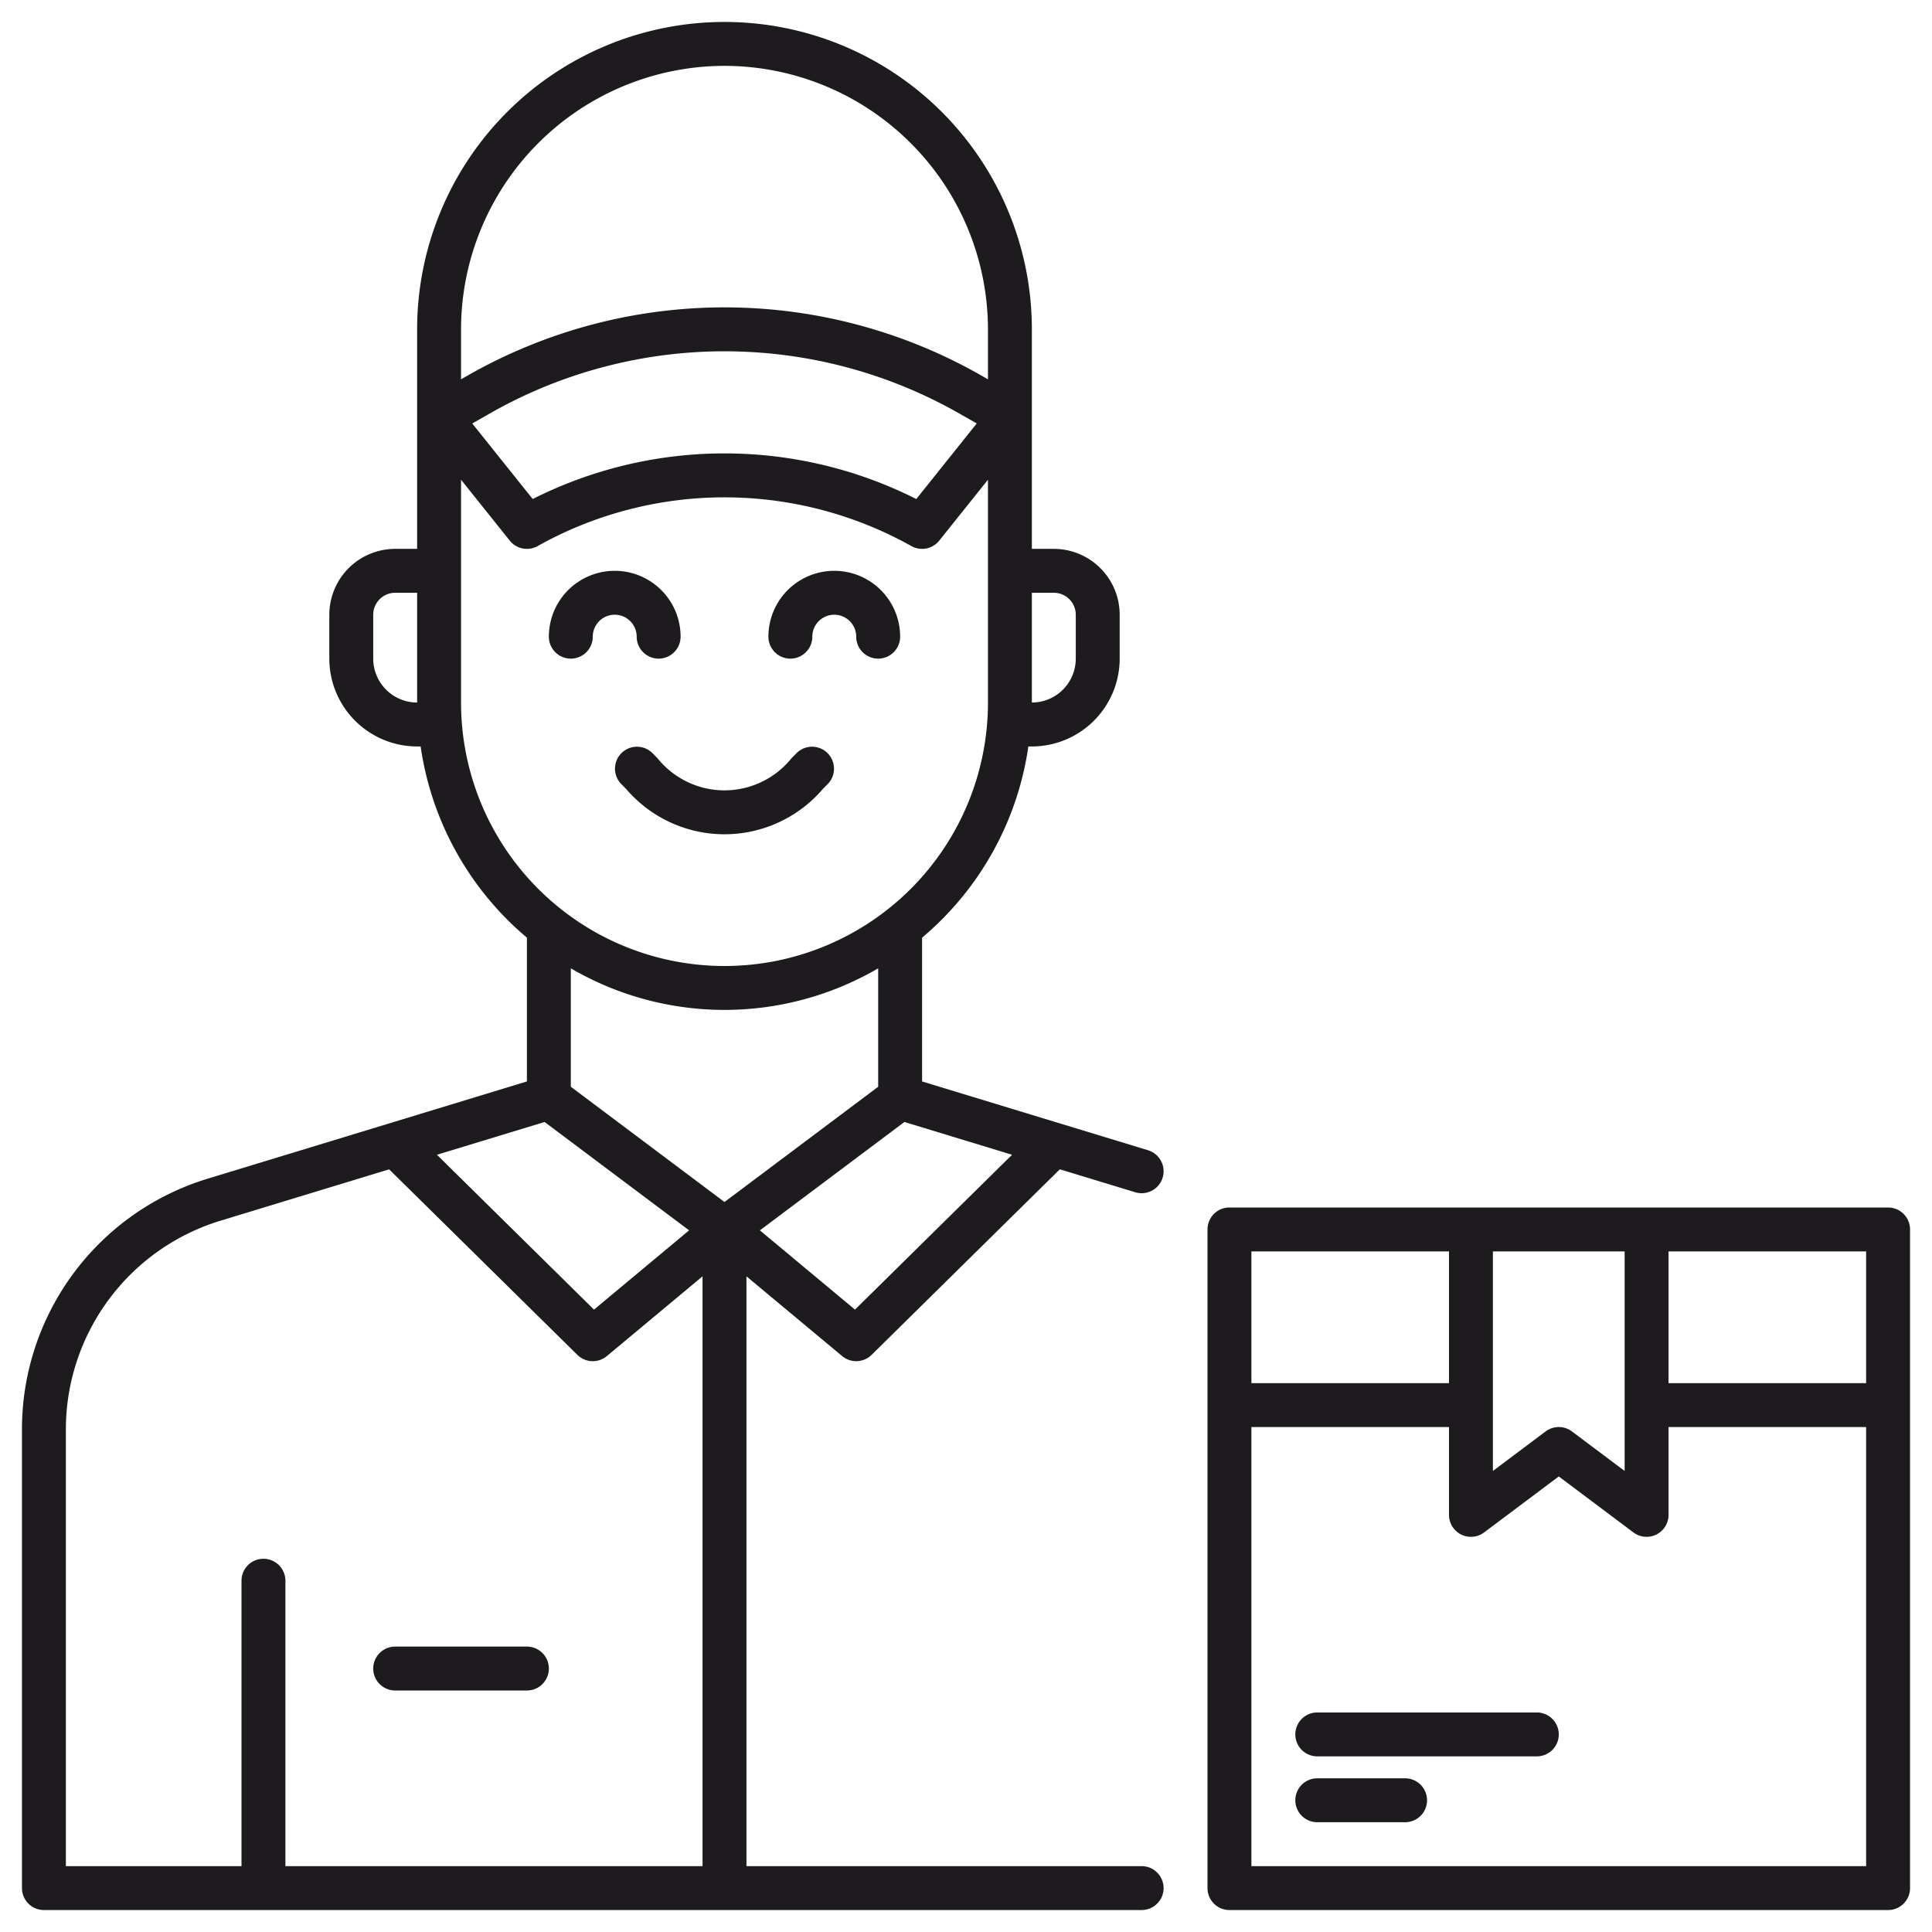
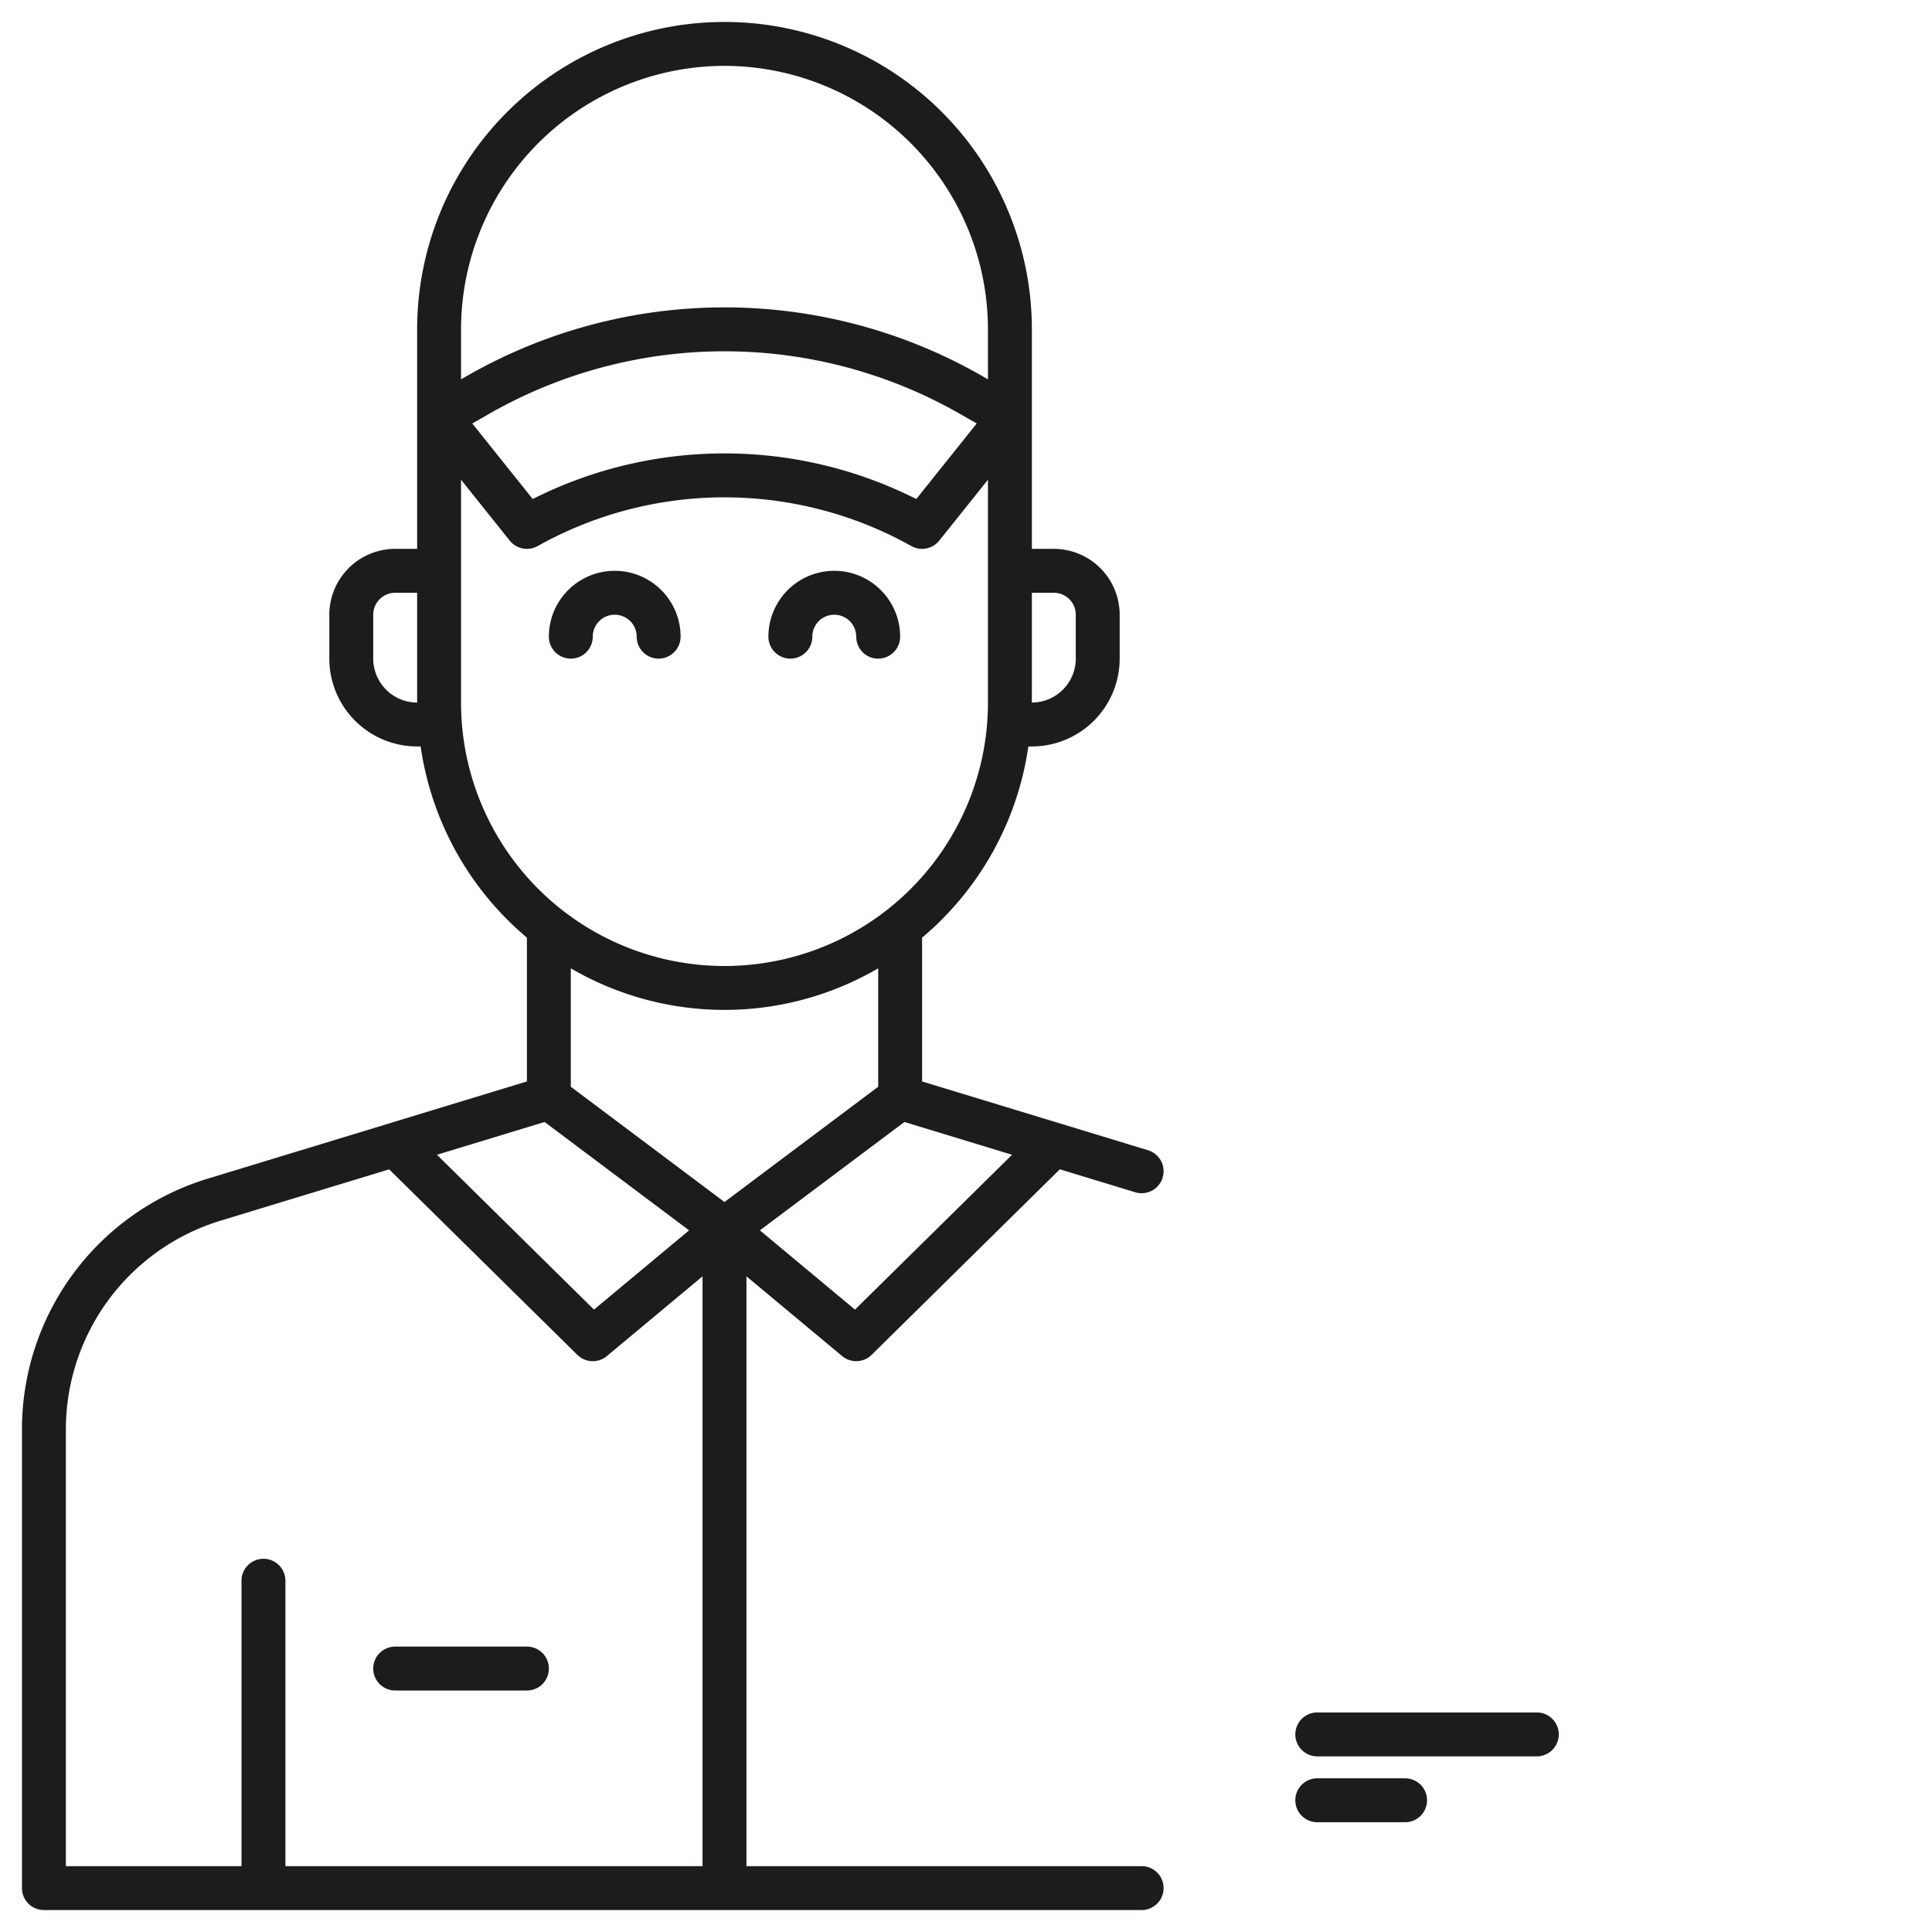
<svg xmlns="http://www.w3.org/2000/svg" viewBox="0 0 88 88">
  <title>Artboard-32</title>
  <g id="People-2" data-name="People">
    <path d="M52,85H34V58.135l4.36,3.633a1,1,0,0,0,1.342-.057l8.572-8.451,3.434,1.046a1,1,0,0,0,.583-1.914L42,49.259v-6.55A13.984,13.984,0,0,0,46.84,34H47a4.004,4.004,0,0,0,4-4V28a3.003,3.003,0,0,0-3-3H47V15a14,14,0,0,0-28,0V25H18a3.003,3.003,0,0,0-3,3v2a4.004,4.004,0,0,0,4,4h.16A13.984,13.984,0,0,0,24,42.708v6.55L9.508,53.673A11.937,11.937,0,0,0,1,65.15V86a1,1,0,0,0,1,1H52a1,1,0,0,0,0-2ZM46.098,52.598l-7.154,7.053-4.332-3.61,6.582-4.936ZM48,27a1.001,1.001,0,0,1,1,1v2a2.002,2.002,0,0,1-2,2V27ZM33,3A12.013,12.013,0,0,1,45,15v2.277l-.294-.168a23.595,23.595,0,0,0-23.411,0L21,17.277V15A12.013,12.013,0,0,1,33,3ZM44.489,19.288,41.736,22.73a19.401,19.401,0,0,0-17.472,0l-2.753-3.441.776-.443a21.596,21.596,0,0,1,21.427,0ZM17,30V28a1.001,1.001,0,0,1,1-1h1v5A2.002,2.002,0,0,1,17,30Zm4,2V21.851l2.219,2.774a1,1,0,0,0,1.267.249,17.432,17.432,0,0,1,17.028,0,1,1,0,0,0,1.267-.249L45,21.851V32a12,12,0,0,1-24,0ZM33,46a13.896,13.896,0,0,0,7-1.894V49.5l-7,5.25L26,49.5V44.106A13.896,13.896,0,0,0,33,46Zm-8.194,5.105,6.582,4.936-4.332,3.61-7.154-7.053ZM3,65.15a9.945,9.945,0,0,1,7.091-9.563l7.635-2.325,8.572,8.45a1,1,0,0,0,1.342.057L32,58.135V85H13V72a1,1,0,0,0-2,0V85H3Z" style="fill:#1d1b1e" />
    <path d="M26,30a1,1,0,0,0,1-1,1,1,0,0,1,2,0,1,1,0,0,0,2,0,3,3,0,0,0-6,0A1,1,0,0,0,26,30Z" style="fill:#1d1b1e" />
    <path d="M36,30a1,1,0,0,0,1-1,1,1,0,0,1,2,0,1,1,0,0,0,2,0,3,3,0,0,0-6,0A1,1,0,0,0,36,30Z" style="fill:#1d1b1e" />
-     <path d="M29.951,34.539l-.244-.246a1,1,0,0,0-1.414,1.414l.231.234a5.894,5.894,0,0,0,8.952-.001l.231-.233a1,1,0,0,0-1.414-1.414l-.243.245a3.913,3.913,0,0,1-6.099.001Z" style="fill:#1d1b1e" />
    <path d="M18,77h6a1,1,0,0,0,0-2H18a1,1,0,0,0,0,2Z" style="fill:#1d1b1e" />
-     <path d="M86,55H56a1,1,0,0,0-1,1V86a1,1,0,0,0,1,1H86a1,1,0,0,0,1-1V56A1,1,0,0,0,86,55Zm-1,8H76V57h9ZM74,67l-2.4-1.8a1,1,0,0,0-1.2,0L68,67V57h6ZM57,57h9v6H57Zm0,28V65h9v4a1,1,0,0,0,1.6.8L71,67.25l3.4,2.55A1,1,0,0,0,76,69V65h9V85Z" style="fill:#1d1b1e" />
    <path d="M70,78H60a1,1,0,0,0,0,2H70a1,1,0,0,0,0-2Z" style="fill:#1d1b1e" />
    <path d="M64,81H60a1,1,0,0,0,0,2h4a1,1,0,0,0,0-2Z" style="fill:#1d1b1e" />
  </g>
</svg>